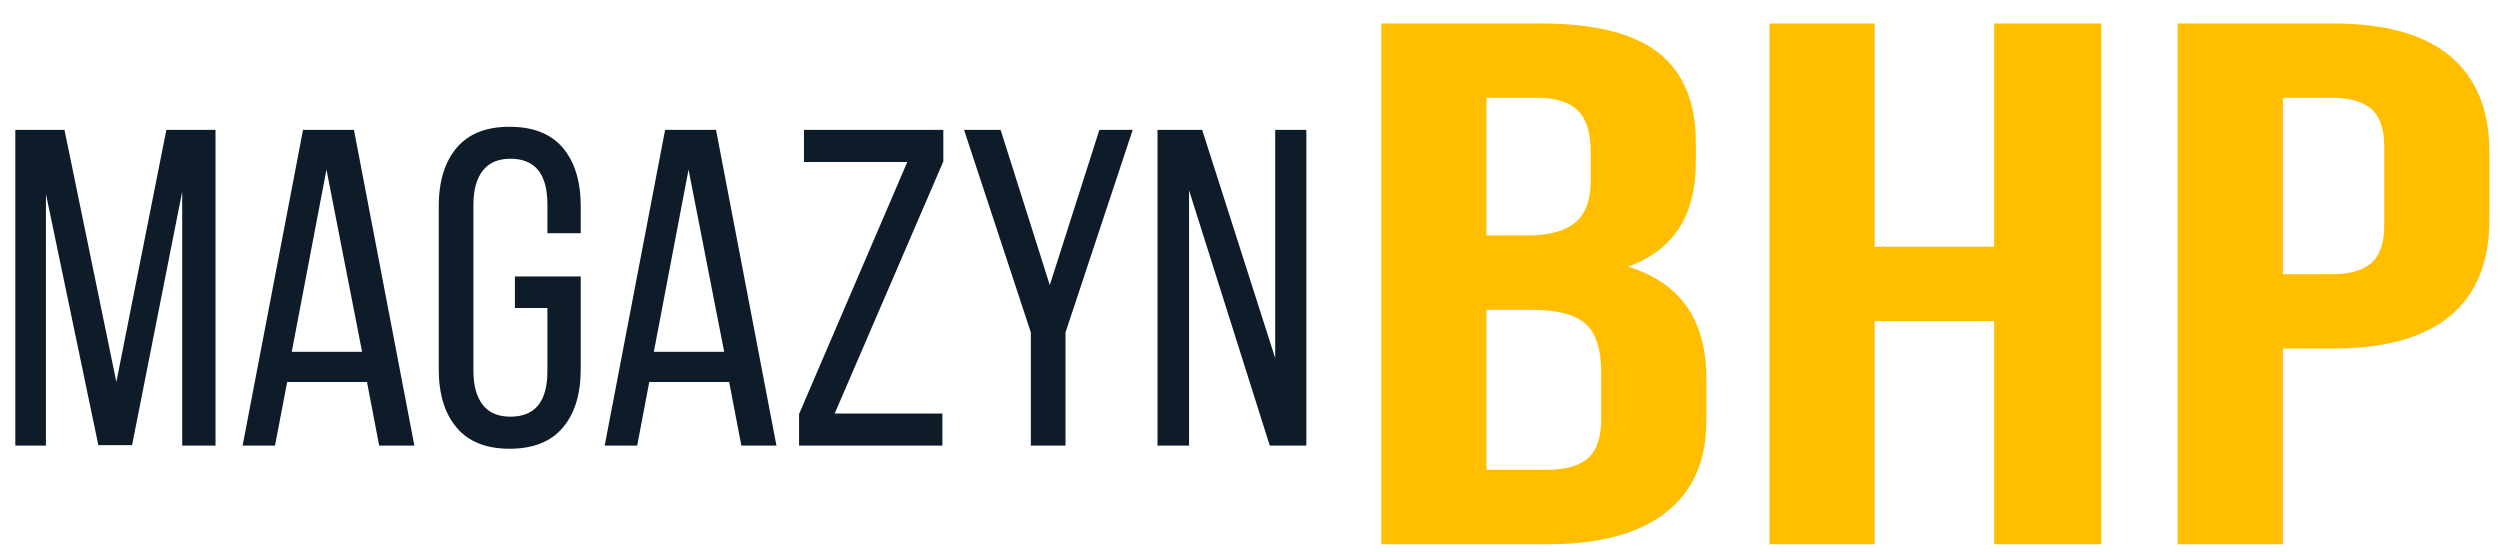
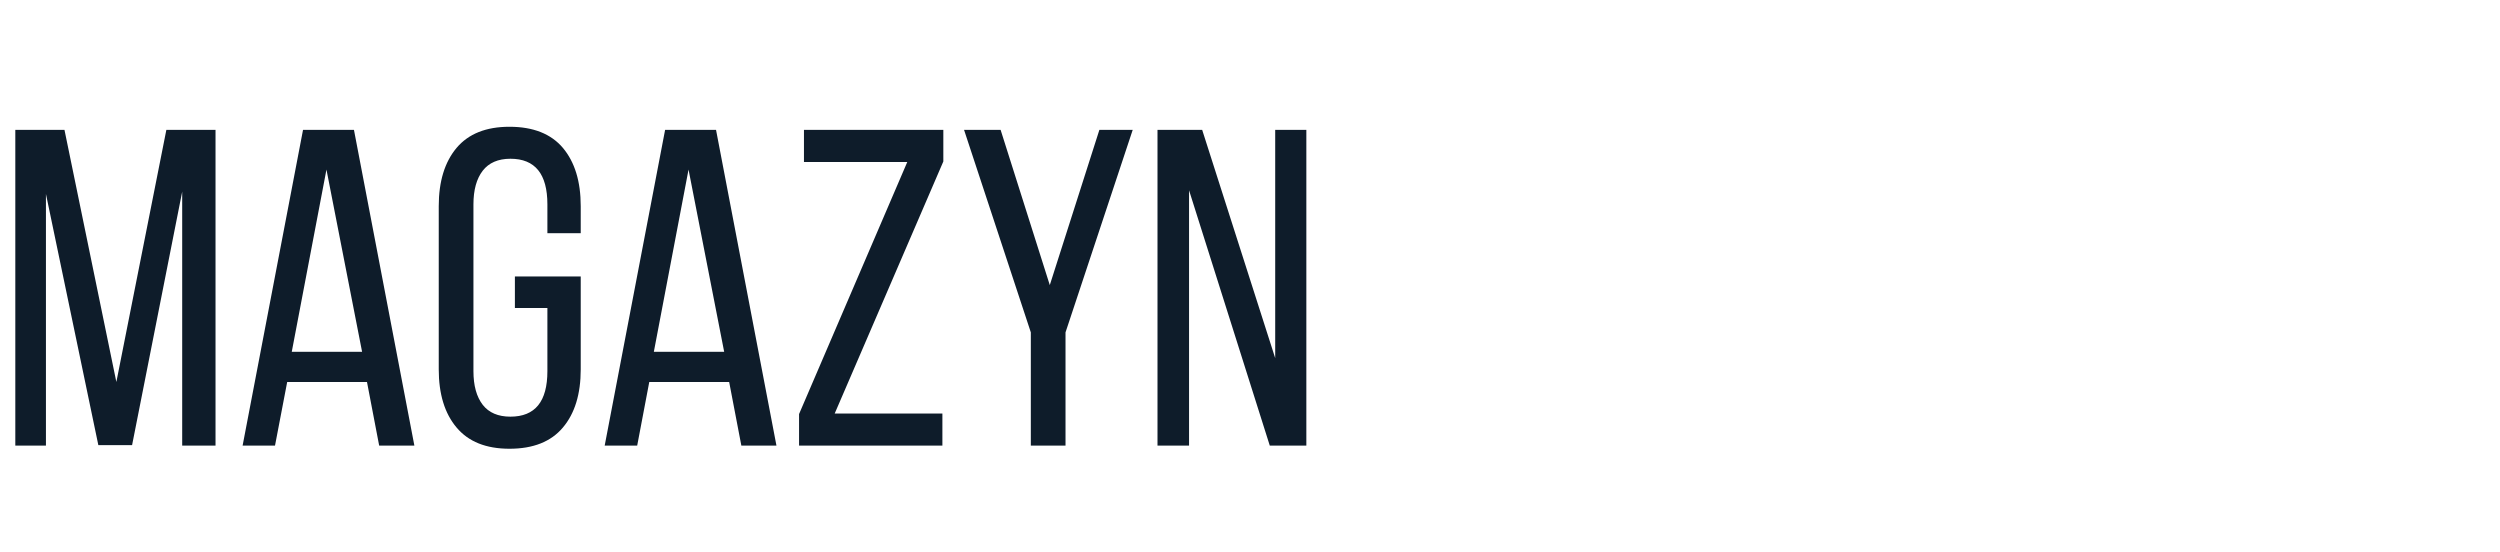
<svg xmlns="http://www.w3.org/2000/svg" xml:space="preserve" width="240px" height="53px" version="1.1" style="shape-rendering:geometricPrecision; text-rendering:geometricPrecision; image-rendering:optimizeQuality; fill-rule:evenodd; clip-rule:evenodd" viewBox="0 0 240 53">
  <defs>
    <style type="text/css">
   
    .fil0 {fill:#0E1C2A;fill-rule:nonzero}
    .fil1 {fill:#FFBF00;fill-rule:nonzero}
   
  </style>
  </defs>
  <g id="Warstwa_x0020_1">
    <path class="fil0" d="M9.44 42.73l-5.03 -24.11 0 24.16 -2.94 0 0 -30.31 4.72 0 4.98 24.2 4.8 -24.2 4.72 0 0 30.31 -3.2 0 0 -24.38 -4.81 24.33 -3.24 0zm16.96 0.05l-3.11 0 5.8 -30.31 4.89 0 5.8 30.31 -3.38 0 -1.17 -6.11 -7.66 0 -1.17 6.11zm8.36 -9.01l-3.42 -17.49 -3.33 17.49 6.75 0zm14.15 -21.6c2.28,0 3.99,0.68 5.13,2.03 1.14,1.36 1.71,3.22 1.71,5.59l0 2.6 -3.2 0 0 -2.77c0,-2.92 -1.18,-4.38 -3.55,-4.38 -1.18,0 -2.07,0.39 -2.66,1.15 -0.59,0.77 -0.89,1.84 -0.89,3.23l0 16.01c0,1.39 0.3,2.46 0.89,3.23 0.59,0.76 1.48,1.14 2.66,1.14 2.37,0 3.55,-1.45 3.55,-4.37l0 -6.06 -3.12 0 0 -3.03 6.32 0 0 8.92c0,2.37 -0.57,4.23 -1.71,5.58 -1.14,1.36 -2.85,2.04 -5.13,2.04 -2.25,0 -3.94,-0.68 -5.08,-2.04 -1.14,-1.35 -1.71,-3.21 -1.71,-5.58l0 -15.67c0,-2.37 0.57,-4.23 1.71,-5.59 1.14,-1.35 2.83,-2.03 5.08,-2.03zm12.26 30.61l-3.12 0 5.8 -30.31 4.89 0 5.8 30.31 -3.37 0 -1.17 -6.11 -7.67 0 -1.16 6.11zm8.35 -9.01l-3.42 -17.49 -3.33 17.49 6.75 0zm7.19 9.01l0 -3.03 10.39 -24.2 -9.92 0 0 -3.08 13.38 0 0 3.03 -10.43 24.2 10.34 0 0 3.08 -13.76 0zm15.84 -30.31l3.51 0 4.72 14.9 4.76 -14.9 3.2 0 -6.45 19.44 0 10.87 -3.33 0 0 -10.87 -6.41 -19.44zm18.57 30.31l0 -30.31 4.29 0 7.01 21.91 0 -21.91 2.99 0 0 30.31 -3.51 0 -7.75 -24.51 0 24.51 -3.03 0z" />
-     <path class="fil1" d="M147.84 2.25c5.2,0 9,0.94 11.38,2.82 2.39,1.88 3.58,4.77 3.58,8.68l0 1.78c0,2.57 -0.53,4.69 -1.6,6.36 -1.07,1.67 -2.71,2.91 -4.91,3.71 5.01,1.53 7.52,5.1 7.52,10.72l0 4.07c0,3.86 -1.3,6.8 -3.9,8.82 -2.6,2.03 -6.41,3.04 -11.43,3.04l-15.87 0 0 -50 15.23 0zm-5.14 20.35l3.95 0c2.02,0 3.53,-0.4 4.54,-1.21 1.01,-0.81 1.52,-2.17 1.52,-4.07l0 -2.79c0,-1.81 -0.42,-3.12 -1.24,-3.93 -0.83,-0.81 -2.13,-1.21 -3.9,-1.21l-4.87 0 0 13.21zm0 22.5l5.78 0c1.78,0 3.09,-0.36 3.95,-1.1 0.86,-0.74 1.29,-2.01 1.29,-3.82l0 -4.36c0,-2.29 -0.51,-3.87 -1.52,-4.75 -1.01,-0.88 -2.68,-1.32 -5,-1.32l-4.5 0 0 15.35zm27.17 7.15l0 -50 10.1 0 0 21.43 11.47 0 0 -21.43 10.28 0 0 50 -10.28 0 0 -21.43 -11.47 0 0 21.43 -10.1 0zm54.06 -50c5.02,0 8.78,1.04 11.29,3.14 2.51,2.1 3.76,5.17 3.76,9.21l0 6.5c0,4.05 -1.25,7.12 -3.76,9.22 -2.51,2.09 -6.27,3.14 -11.29,3.14l-4.77 0 0 18.79 -10.1 0 0 -50 14.87 0zm-4.77 24.07l4.77 0c1.65,0 2.89,-0.36 3.72,-1.07 0.82,-0.72 1.24,-1.93 1.24,-3.65l0 -7.5c0,-1.71 -0.42,-2.92 -1.24,-3.64 -0.83,-0.71 -2.07,-1.07 -3.72,-1.07l-4.77 0 0 16.93z" />
  </g>
</svg>